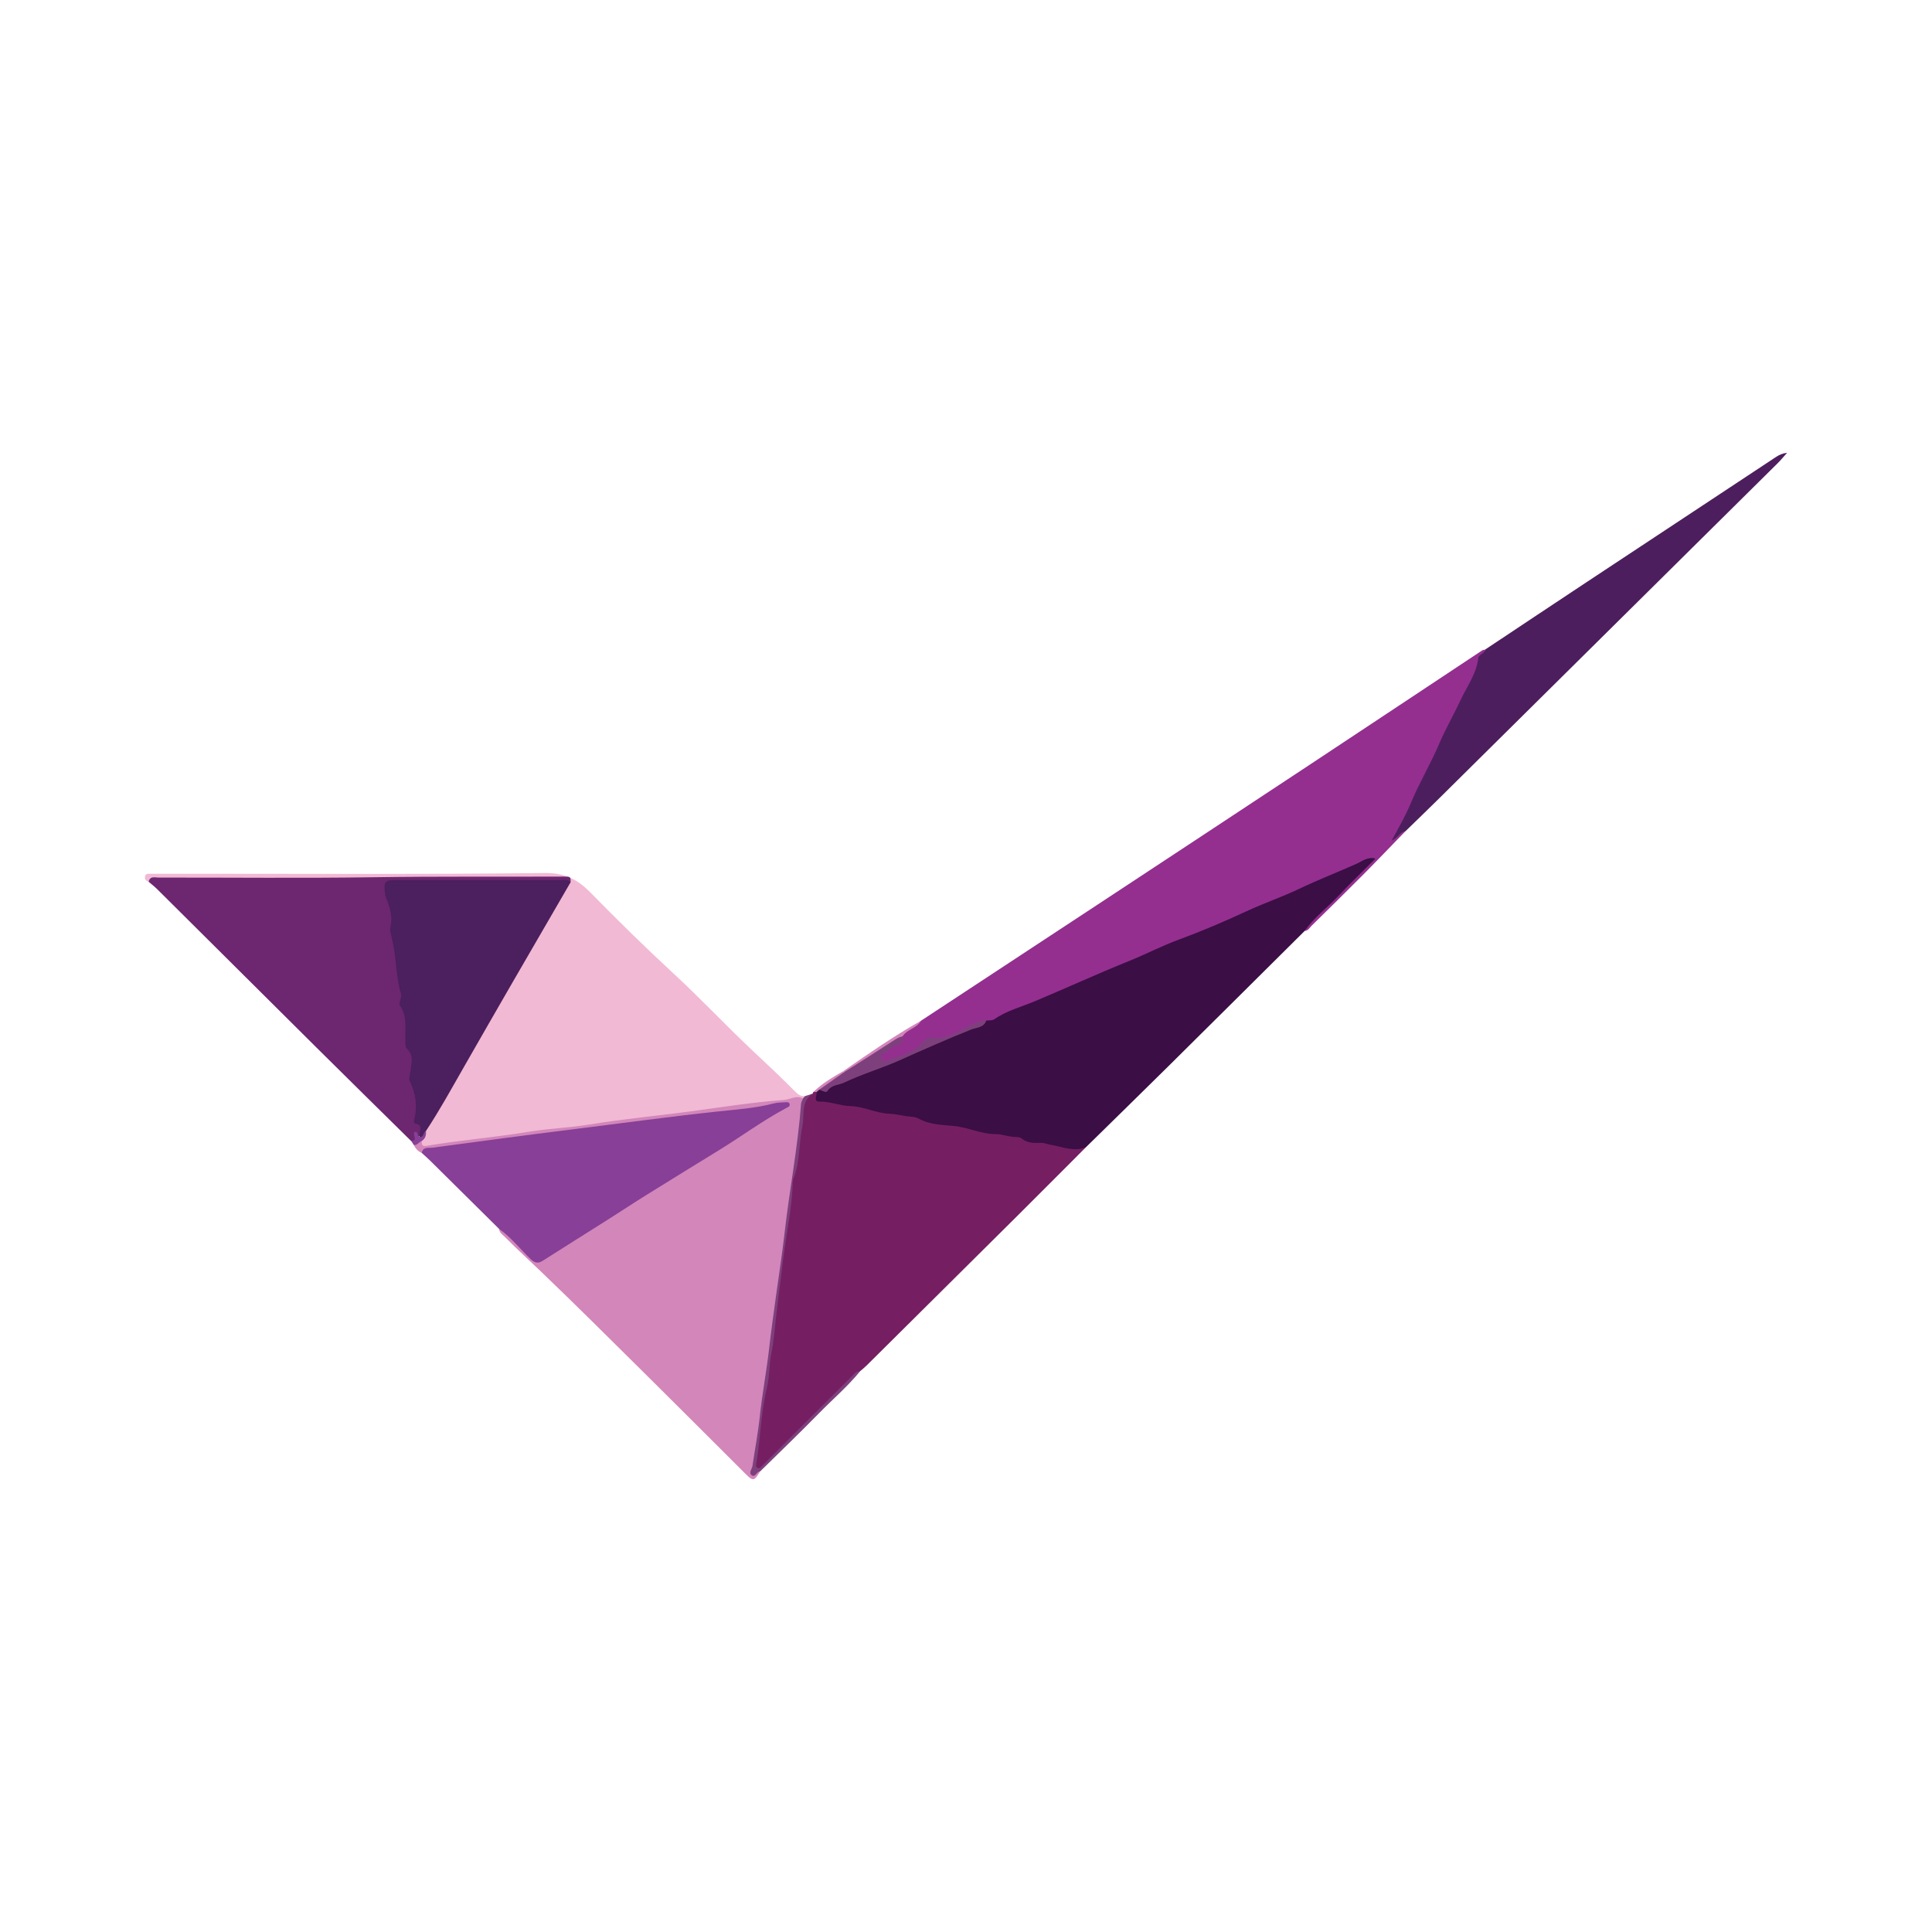
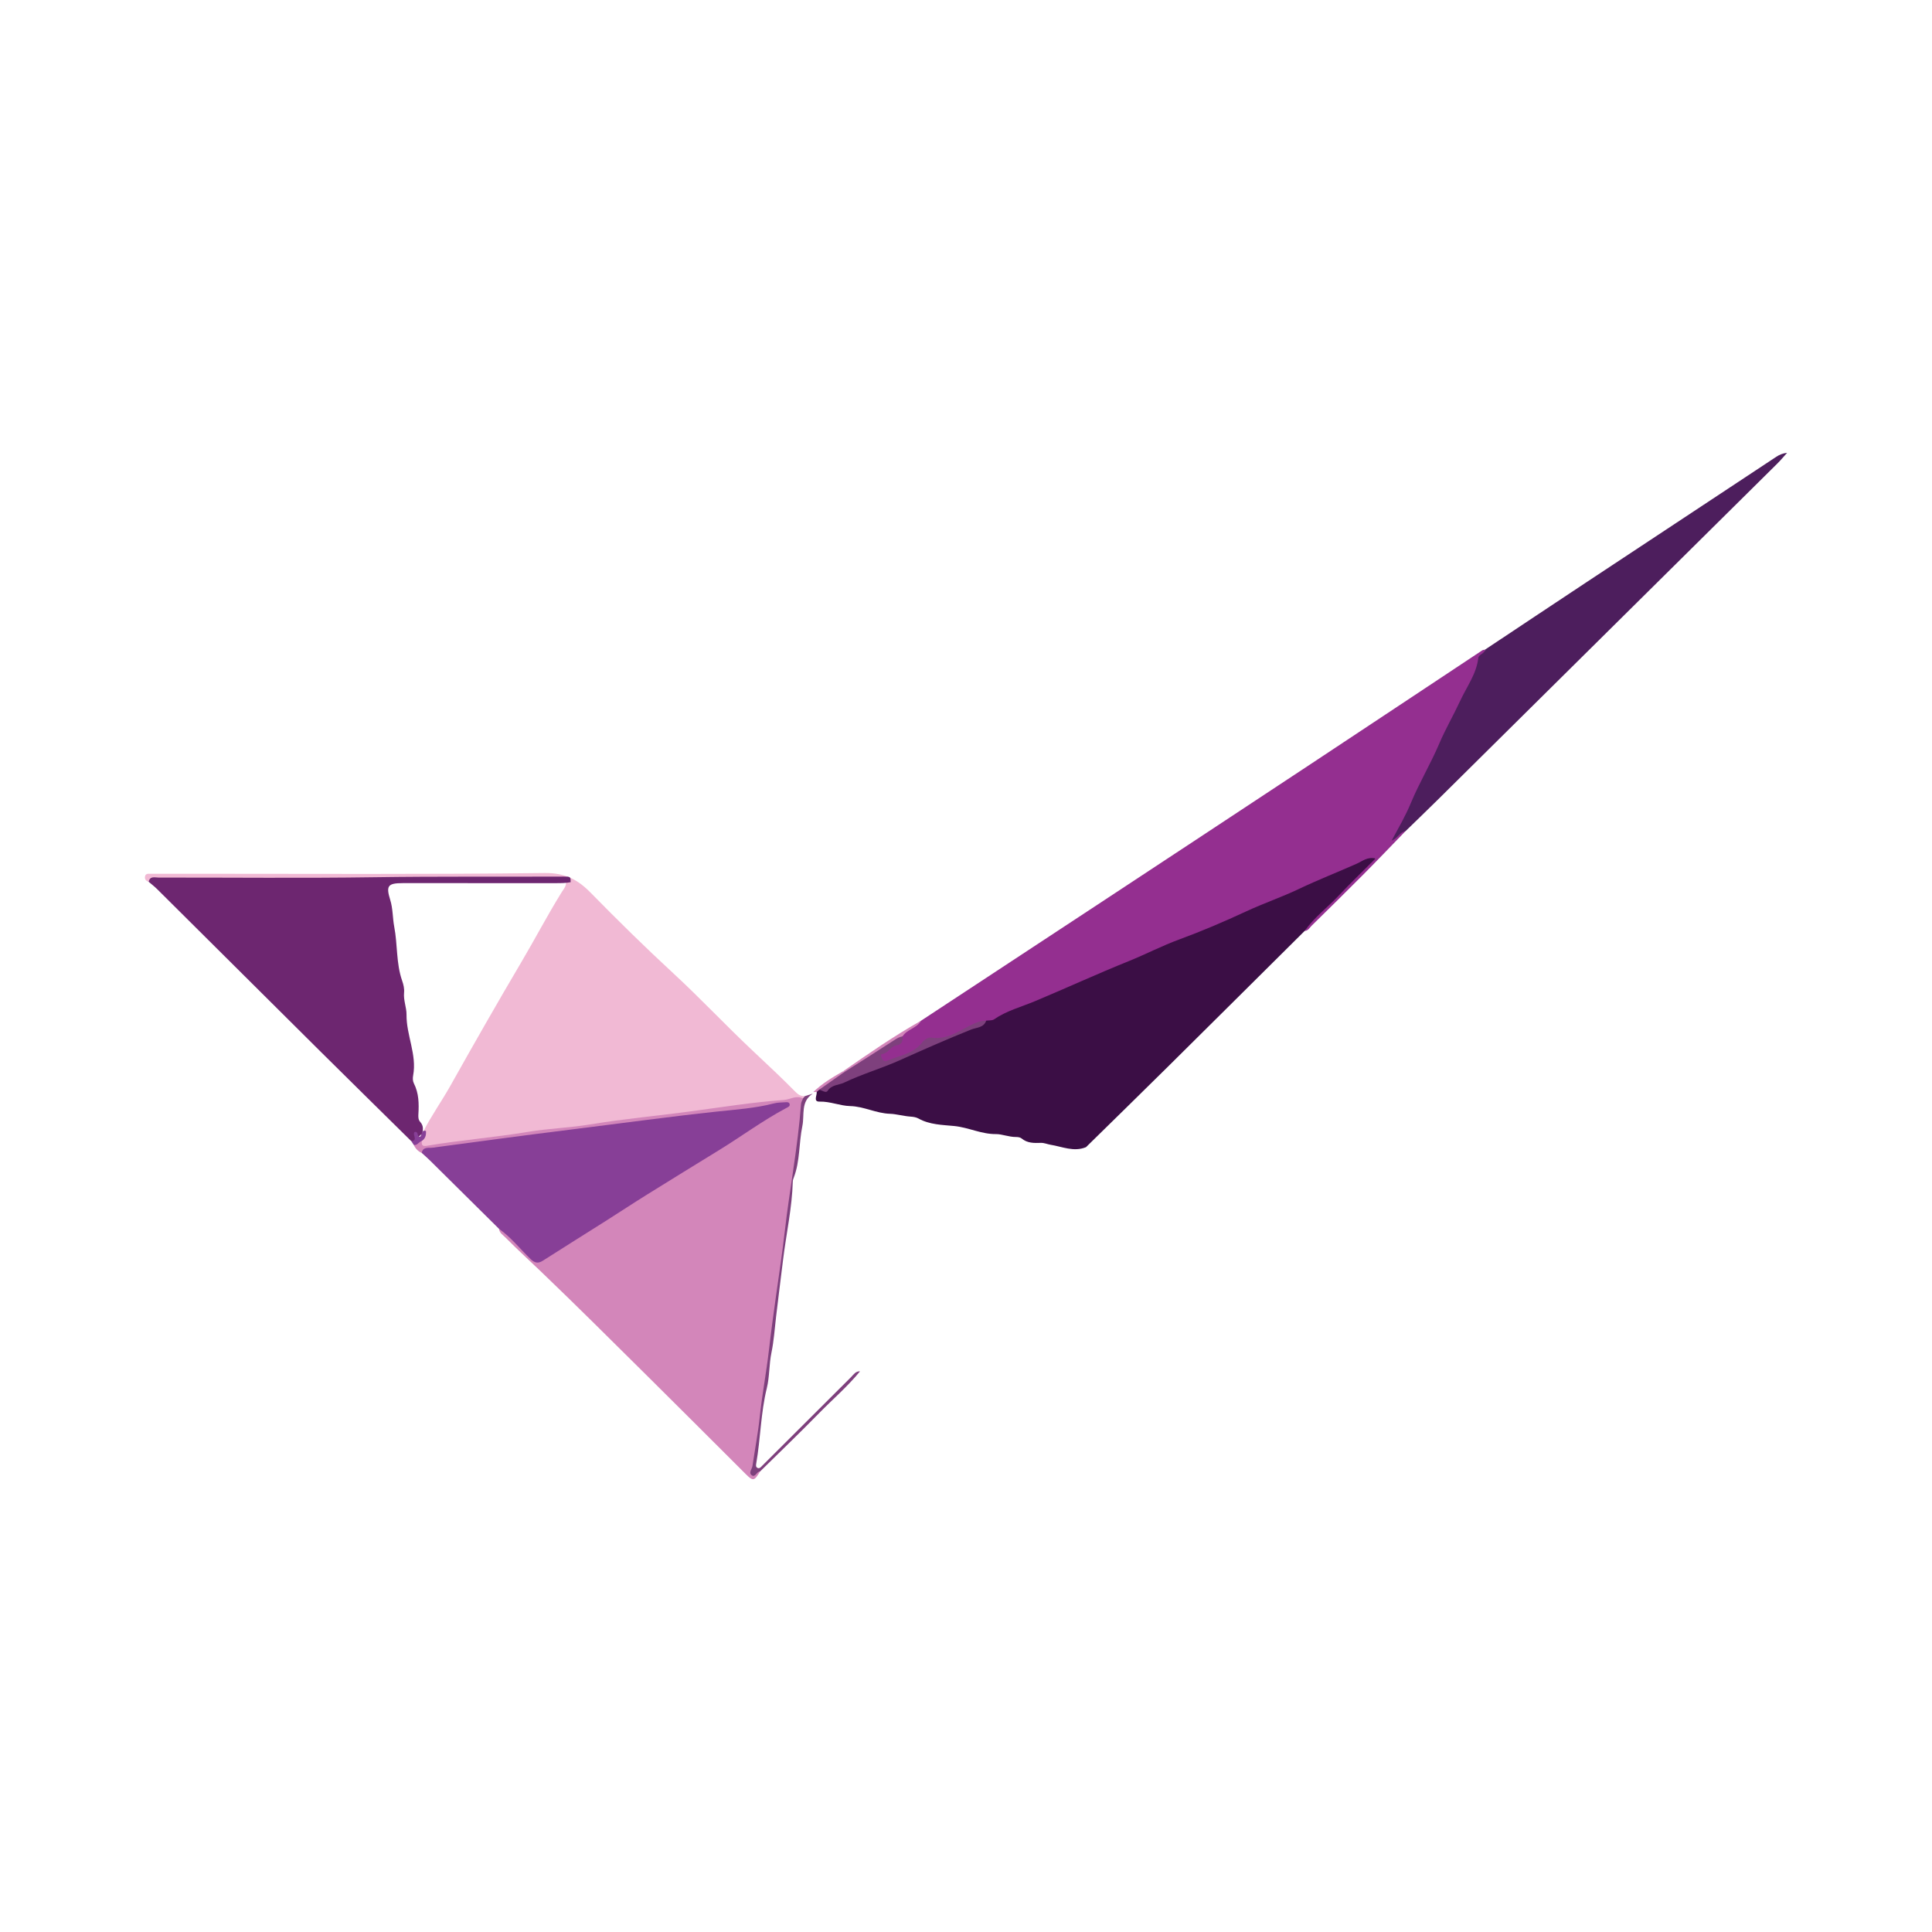
<svg xmlns="http://www.w3.org/2000/svg" version="1.1" id="Layer_1" x="0px" y="0px" width="200px" height="200px" viewBox="0 0 200 200" enable-background="new 0 0 200 200" xml:space="preserve">
  <g>
-     <path fill="#751F62" d="M112.422,118.755c-2.403,2.405-4.8,4.817-7.21,7.214c-5.155,5.126-10.316,10.245-15.478,15.364   c-0.222,0.221-0.47,0.416-0.706,0.623c-0.644,0.387-1.102,0.978-1.623,1.496c-2.693,2.678-5.369,5.372-8.066,8.045   c-0.277,0.274-0.511,0.819-0.997,0.599c-0.48-0.218-0.258-0.722-0.212-1.133c0.291-2.572,0.677-5.134,0.997-7.696   c0.394-3.149,0.87-6.294,1.236-9.449c0.233-2.005,0.497-4.024,0.813-6.028c0.259-1.646,0.456-3.324,0.656-4.985   c0.216-1.789,0.427-3.606,0.865-5.369c0.131-0.527,0.161-1.051,0.109-1.566c-0.12-1.19,0.144-2.148,1.335-2.662   c0.002-0.059,0.02-0.113,0.054-0.161c0.161-0.122,0.316-0.12,0.465,0.023c0.178,0.292,0.279,0.701,0.712,0.687   c0.965-0.03,1.852,0.381,2.795,0.461c1.427,0.121,2.76,0.675,4.194,0.831c1.51,0.164,3.03,0.444,4.488,0.892   c1.406,0.433,2.926,0.194,4.293,0.881c0.773,0.389,1.711,0.237,2.571,0.395c1.297,0.239,2.549,0.708,3.869,0.8   c1.087,0.076,2.116,0.451,3.205,0.55C111.323,118.617,111.905,118.482,112.422,118.755z" />
    <path fill="#F1B9D4" d="M15.392,91.282c-0.274-0.077-0.43-0.26-0.383-0.54c0.056-0.337,0.35-0.288,0.587-0.289   c1.475-0.004,2.95-0.001,4.425-0.001c12.116-0.001,24.233,0.074,36.348-0.077c2.088-0.026,3.415,0.652,4.765,2.029   c2.796,2.852,5.647,5.656,8.582,8.365c2.81,2.594,5.421,5.385,8.203,8.002c1.506,1.417,3.02,2.826,4.469,4.301   c0.263,0.267,0.557,0.416,0.932,0.399c0.035,0.249-0.15,0.315-0.323,0.393c-3.215,0.47-6.437,0.918-9.662,1.292   c-3.295,0.382-6.579,0.856-9.882,1.196c-2.006,0.206-4.011,0.597-6.025,0.798c-2.227,0.222-4.435,0.579-6.649,0.874   c-1.694,0.226-3.416,0.277-5.086,0.669c-0.485,0.114-0.975,0.1-1.46,0.169c-0.408,0.058-0.694-0.053-0.744-0.51   c0.039-0.448,0.347-0.821,0.36-1.277c0.834-1.62,1.893-3.106,2.786-4.697c2.406-4.289,4.843-8.564,7.345-12.798   c1.412-2.39,2.697-4.852,4.161-7.212c0.229-0.368,0.578-0.731,0.431-1.243c-0.361-0.228-0.759-0.142-1.138-0.143   c-5.413-0.006-10.835-0.198-16.237,0.041c-8.537,0.378-17.07,0.072-25.604,0.2C15.525,91.224,15.458,91.26,15.392,91.282z" />
    <path fill="#3B0E45" d="M112.422,118.755c-1.26,0.517-2.46-0.054-3.669-0.25c-0.324-0.053-0.655-0.207-1.004-0.195   c-0.706,0.023-1.398,0.041-1.994-0.459c-0.143-0.12-0.396-0.151-0.598-0.15c-0.708,0.003-1.461-0.306-2.03-0.299   c-1.536,0.017-2.867-0.692-4.345-0.837c-1.218-0.12-2.548-0.129-3.7-0.776c-0.232-0.13-0.53-0.178-0.803-0.196   c-0.73-0.049-1.515-0.275-2.135-0.294c-1.453-0.045-2.71-0.765-4.134-0.798c-1.056-0.025-2.065-0.492-3.17-0.463   c-0.678,0.018-0.252-0.638-0.293-0.999c-0.028-0.198,0.091-0.292,0.251-0.358c1.133-0.109,2.102-0.705,3.125-1.112   c3.601-1.431,7.16-2.97,10.712-4.516c1.144-0.498,2.401-0.76,3.426-1.527c4.391-1.94,8.835-3.757,13.24-5.666   c3.278-1.42,6.566-2.822,9.884-4.155c1.781-0.716,3.508-1.613,5.279-2.338c2.137-0.875,4.278-1.748,6.391-2.681   c1.344-0.593,2.736-1.078,4.039-1.768c0.275-0.146,0.572-0.273,0.892-0.307c0.214-0.023,0.445-0.013,0.568,0.184   c0.147,0.235-0.068,0.388-0.206,0.53c-0.658,0.682-1.331,1.35-2.006,2.015c-1.701,1.674-3.339,3.411-5.088,5.036   c-4.713,4.679-9.42,9.364-14.14,14.036C118.093,113.203,115.253,115.975,112.422,118.755z" />
    <path fill="#D386BA" d="M43.651,118.12c0.004,0.344,0.001,0.583,0.524,0.494c3.476-0.594,6.996-0.861,10.477-1.443   c2.132-0.356,4.313-0.419,6.446-0.772c3.481-0.577,6.995-0.889,10.487-1.362c3.179-0.43,6.36-0.937,9.568-1.172   c0.656-0.048,1.278-0.511,1.971-0.16c-0.233,0.823-0.009,1.685-0.183,2.505c-0.413,1.946-0.605,3.934-0.899,5.892   c-0.299,1.989-0.453,4.031-0.768,6.027c-0.506,3.209-0.937,6.436-1.328,9.651c-0.383,3.148-0.993,6.268-1.239,9.44   c-0.109,1.409-0.321,2.849-0.587,4.258c-0.102,0.54,0.028,0.796,0.567,0.844c-0.612,1.014-0.728,1.032-1.497,0.265   c-3.41-3.402-6.813-6.812-10.236-10.202c-3.616-3.582-7.22-7.178-10.895-10.699c-1.241-1.19-2.513-2.349-3.724-3.572   c-0.265-0.267-0.627-0.473-0.68-0.905c0.521-0.177,0.764,0.249,1.052,0.518c0.668,0.622,1.322,1.262,1.938,1.935   c0.589,0.644,1.105,0.752,1.906,0.244c4.209-2.665,8.444-5.289,12.671-7.926c3.93-2.452,7.842-4.931,11.727-7.461   c-0.012-0.139-0.135-0.124-0.211-0.11c-3.139,0.575-6.321,0.818-9.476,1.263c-3.923,0.554-7.864,0.957-11.787,1.496   c-1.772,0.243-3.546,0.488-5.318,0.736c-2.981,0.419-5.975,0.753-8.962,1.132c-0.523,0.066-1.037,0.168-1.543,0.311   c-0.382-0.167-0.646-0.451-0.821-0.824C43.05,118.274,43.237,117.968,43.651,118.12z" />
    <path fill="#942F90" d="M135.054,96.375c0.975-1.387,2.337-2.403,3.488-3.622c1.223-1.296,2.509-2.532,3.857-3.884   c-0.851-0.196-1.395,0.294-1.929,0.531c-1.995,0.887-4.034,1.684-6,2.62c-1.792,0.853-3.665,1.49-5.462,2.325   c-2.271,1.056-4.583,2.045-6.944,2.911c-1.775,0.651-3.461,1.533-5.221,2.242c-3.258,1.313-6.452,2.782-9.693,4.14   c-1.417,0.594-2.947,0.989-4.245,1.884c-0.205,0.141-0.539,0.094-0.813,0.134c-1.385,0.723-2.905,1.151-4.261,1.941   c-0.247,0.144-0.554,0.038-0.832,0.063c-0.421,0.038-0.86,0.052-1.178,0.378c-1.08,1.109-2.573,1.374-3.919,1.936   c-0.353,0.147-0.622,0.001-0.789-0.318c-0.203-0.386-0.026-0.618,0.293-0.88c0.588-0.481,1.406-0.662,1.802-1.385   c0.494-0.844,1.451-1.115,2.135-1.725c6.108-4.016,12.218-8.029,18.323-12.05c7.262-4.783,14.524-9.566,21.777-14.361   c6.003-3.968,11.995-7.953,17.994-11.927c0.08-0.053,0.194-0.056,0.293-0.082c-0.079,0.714-0.361,1.374-0.658,2.004   c-1.191,2.533-2.483,5.022-3.663,7.556c-1.124,2.412-2.411,4.745-3.449,7.195c-0.33,0.78-0.677,1.539-1.242,2.223   c-0.088,0.053,0.08,0.163-0.008,0.053c-0.006-0.007,0.019-0.017,0.055-0.051c0.208-0.192,0.408-0.411,0.719-0.175   c-1.46,1.505-2.907,3.023-4.385,4.51c-1.756,1.769-3.536,3.515-5.314,5.262C135.571,96.039,135.416,96.352,135.054,96.375z" />
    <path fill="#6D2670" d="M15.392,91.282c0.134-0.625,0.632-0.434,1.02-0.434c7.447-0.009,14.895,0.074,22.341-0.036   c6.531-0.097,13.06-0.04,19.59-0.068c0.725-0.003,0.725,0.013,0.729,0.58c-0.485,0.096-0.975,0.098-1.467,0.098   c-5.302-0.004-10.604-0.005-15.905-0.001c-1.547,0.001-1.762,0.27-1.305,1.732c0.287,0.917,0.243,1.878,0.417,2.788   c0.355,1.853,0.187,3.777,0.818,5.582c0.14,0.402,0.24,0.818,0.199,1.24c-0.077,0.783,0.263,1.544,0.254,2.263   c-0.027,2.14,1.087,4.136,0.687,6.298c-0.052,0.279-0.05,0.582,0.076,0.83c0.515,1.015,0.532,2.093,0.466,3.189   c-0.017,0.282-0.017,0.572,0.189,0.798c0.358,0.392,0.316,0.828,0.174,1.28c-0.43,0.134-0.47,0.875-1.097,0.714   c-3.196-3.154-6.4-6.301-9.587-9.465c-5.579-5.538-11.148-11.087-16.724-16.628C15.991,91.77,15.683,91.534,15.392,91.282z" />
    <path fill="#873F97" d="M43.656,119.348c0.125-0.668,0.743-0.489,1.11-0.538c4.814-0.645,9.628-1.297,14.446-1.893   c4.997-0.618,9.987-1.309,14.996-1.847c1.964-0.211,3.972-0.342,5.911-0.846c0.369-0.096,0.764-0.096,1.148-0.119   c0.2-0.012,0.466-0.044,0.483,0.25c0.011,0.188-0.188,0.258-0.349,0.344c-2.425,1.29-4.632,2.929-6.966,4.364   c-2.484,1.528-4.97,3.052-7.445,4.594c-1.446,0.901-2.868,1.839-4.307,2.751c-2.161,1.369-4.332,2.721-6.487,4.098   c-0.509,0.325-0.856,0.23-1.28-0.18c-1.082-1.044-2.018-2.242-3.259-3.118c-2.384-2.361-4.766-4.724-7.153-7.082   C44.232,119.856,43.939,119.607,43.656,119.348z" />
    <path fill="#4D1E5D" d="M145.485,86.055c-0.585,0.06-0.753,0.704-1.42,0.964c0.729-1.352,1.433-2.558,1.969-3.851   c0.876-2.114,2.059-4.081,2.959-6.195c0.637-1.497,1.474-2.932,2.165-4.423c0.675-1.457,1.677-2.771,1.876-4.438   c0.044-0.367,0.637-0.428,0.696-0.862c3.492-2.322,6.981-4.649,10.479-6.964c6.556-4.34,13.117-8.674,19.679-13.005   c0.311-0.205,0.659-0.354,1.112-0.406c-0.335,0.37-0.654,0.757-1.009,1.109c-11.702,11.591-23.406,23.18-35.113,34.766   C147.756,83.86,146.617,84.953,145.485,86.055z" />
    <path fill="#7E407D" d="M78.688,152.321c-0.364-0.007-0.494,0.665-0.866,0.399c-0.36-0.257,0.027-0.64,0.074-0.965   c0.247-1.691,0.573-3.373,0.752-5.07c0.245-2.331,0.689-4.634,0.956-6.956c0.212-1.841,0.464-3.673,0.719-5.507   c0.312-2.243,0.659-4.482,0.915-6.731c0.501-4.408,1.361-8.769,1.683-13.199c0.015-0.2,0.133-0.392,0.204-0.587   c0.065-0.077,0.13-0.155,0.195-0.232c0.273-0.088,0.547-0.176,0.821-0.263c-1.281,0.833-0.838,2.178-1.081,3.354   c-0.367,1.77-0.229,3.618-0.885,5.333c-0.05,0.13-0.101,0.268-0.104,0.404c-0.076,2.728-0.674,5.389-1.004,8.082   c-0.241,1.965-0.493,3.938-0.725,5.908c-0.147,1.245-0.229,2.522-0.479,3.724c-0.257,1.236-0.188,2.489-0.484,3.695   c-0.626,2.55-0.643,5.183-1.088,7.757c-0.029,0.17-0.072,0.38,0.102,0.477c0.238,0.133,0.384-0.088,0.526-0.228   c0.899-0.889,1.791-1.785,2.686-2.678c2.162-2.159,4.322-4.319,6.489-6.473c0.265-0.264,0.477-0.631,0.936-0.605   c-1.292,1.58-2.846,2.904-4.266,4.359C82.774,148.352,80.716,150.322,78.688,152.321z" />
    <path fill="#D386BA" d="M95.342,105.669c-0.434,0.781-1.447,0.877-1.913,1.619c-1.86,1.421-3.743,2.807-5.899,3.764   c-0.104-0.02-0.185-0.075-0.243-0.163C89.919,109.068,92.548,107.241,95.342,105.669z" />
    <path fill="#D386BA" d="M84.792,112.816c-0.081,0.074-0.162,0.148-0.244,0.222c-0.118,0.003-0.236,0.007-0.354,0.01   c0.912-0.89,2-1.528,3.092-2.159c0.029,0.036,0.059,0.072,0.088,0.109C86.863,112.1,85.811,112.435,84.792,112.816z" />
    <path fill="#873F97" d="M42.576,118.133c0.761-0.078,0.045-0.703,0.359-0.959c0.4-0.062,0.22,0.455,0.497,0.515   c0.317-0.099,0.1-0.779,0.663-0.61c0.033,0.424-0.054,0.797-0.444,1.041c-0.296,0.086-0.443,0.475-0.817,0.404   C42.748,118.393,42.662,118.263,42.576,118.133z" />
-     <path fill="#4C1F5E" d="M44.095,117.079c-0.315,0.101-0.18,0.691-0.663,0.61c-0.177-0.448,0.588-1.218-0.47-1.375   c-0.052-0.008-0.132-0.19-0.111-0.268c0.382-1.442,0.215-2.811-0.439-4.152c-0.117-0.241,0.033-0.615,0.069-0.927   c0.1-0.847,0.417-1.71-0.392-2.438c-0.157-0.141-0.11-0.529-0.123-0.804c-0.055-1.21,0.226-2.466-0.533-3.575   c-0.125-0.183-0.063-0.4-0.001-0.609c0.058-0.199,0.146-0.434,0.092-0.614c-0.562-1.862-0.484-3.827-0.932-5.704   c-0.104-0.435-0.262-0.821-0.155-1.315c0.187-0.869-0.009-1.737-0.314-2.572c-0.096-0.261-0.223-0.521-0.257-0.792   c-0.169-1.322-0.051-1.447,1.27-1.447c5.616,0,11.231-0.001,16.847,0.008c0.37,0.001,0.783-0.133,1.088,0.22   c-2.038,3.513-4.081,7.023-6.112,10.54c-1.653,2.86-3.296,5.726-4.938,8.593C46.746,112.683,45.514,114.936,44.095,117.079z" />
    <path fill="#7E407D" d="M84.792,112.816c0.861-0.606,1.721-1.213,2.582-1.819c1.742-1.108,3.492-2.205,5.219-3.336   c0.269-0.176,0.521-0.328,0.836-0.373c0.053,0.476-0.067,0.847-0.608,0.923c-0.624,0.088-0.843,0.827-1.495,0.9   c-0.196,0.022-0.116,0.28-0.036,0.444c0.104,0.211,0.272,0.37,0.498,0.269c1.268-0.567,2.759-0.697,3.693-1.937   c0.19-0.253,0.626-0.521,0.9-0.477c1.888,0.301,3.225-0.996,4.799-1.587c0.31-0.116,0.599-0.162,0.912-0.167   c-0.249,0.746-1.03,0.709-1.556,0.92c-2.475,0.993-4.91,2.067-7.342,3.159c-1.903,0.855-3.93,1.438-5.81,2.337   c-0.55,0.263-1.297,0.208-1.713,0.856C85.496,113.201,85.095,112.85,84.792,112.816z" />
  </g>
</svg>